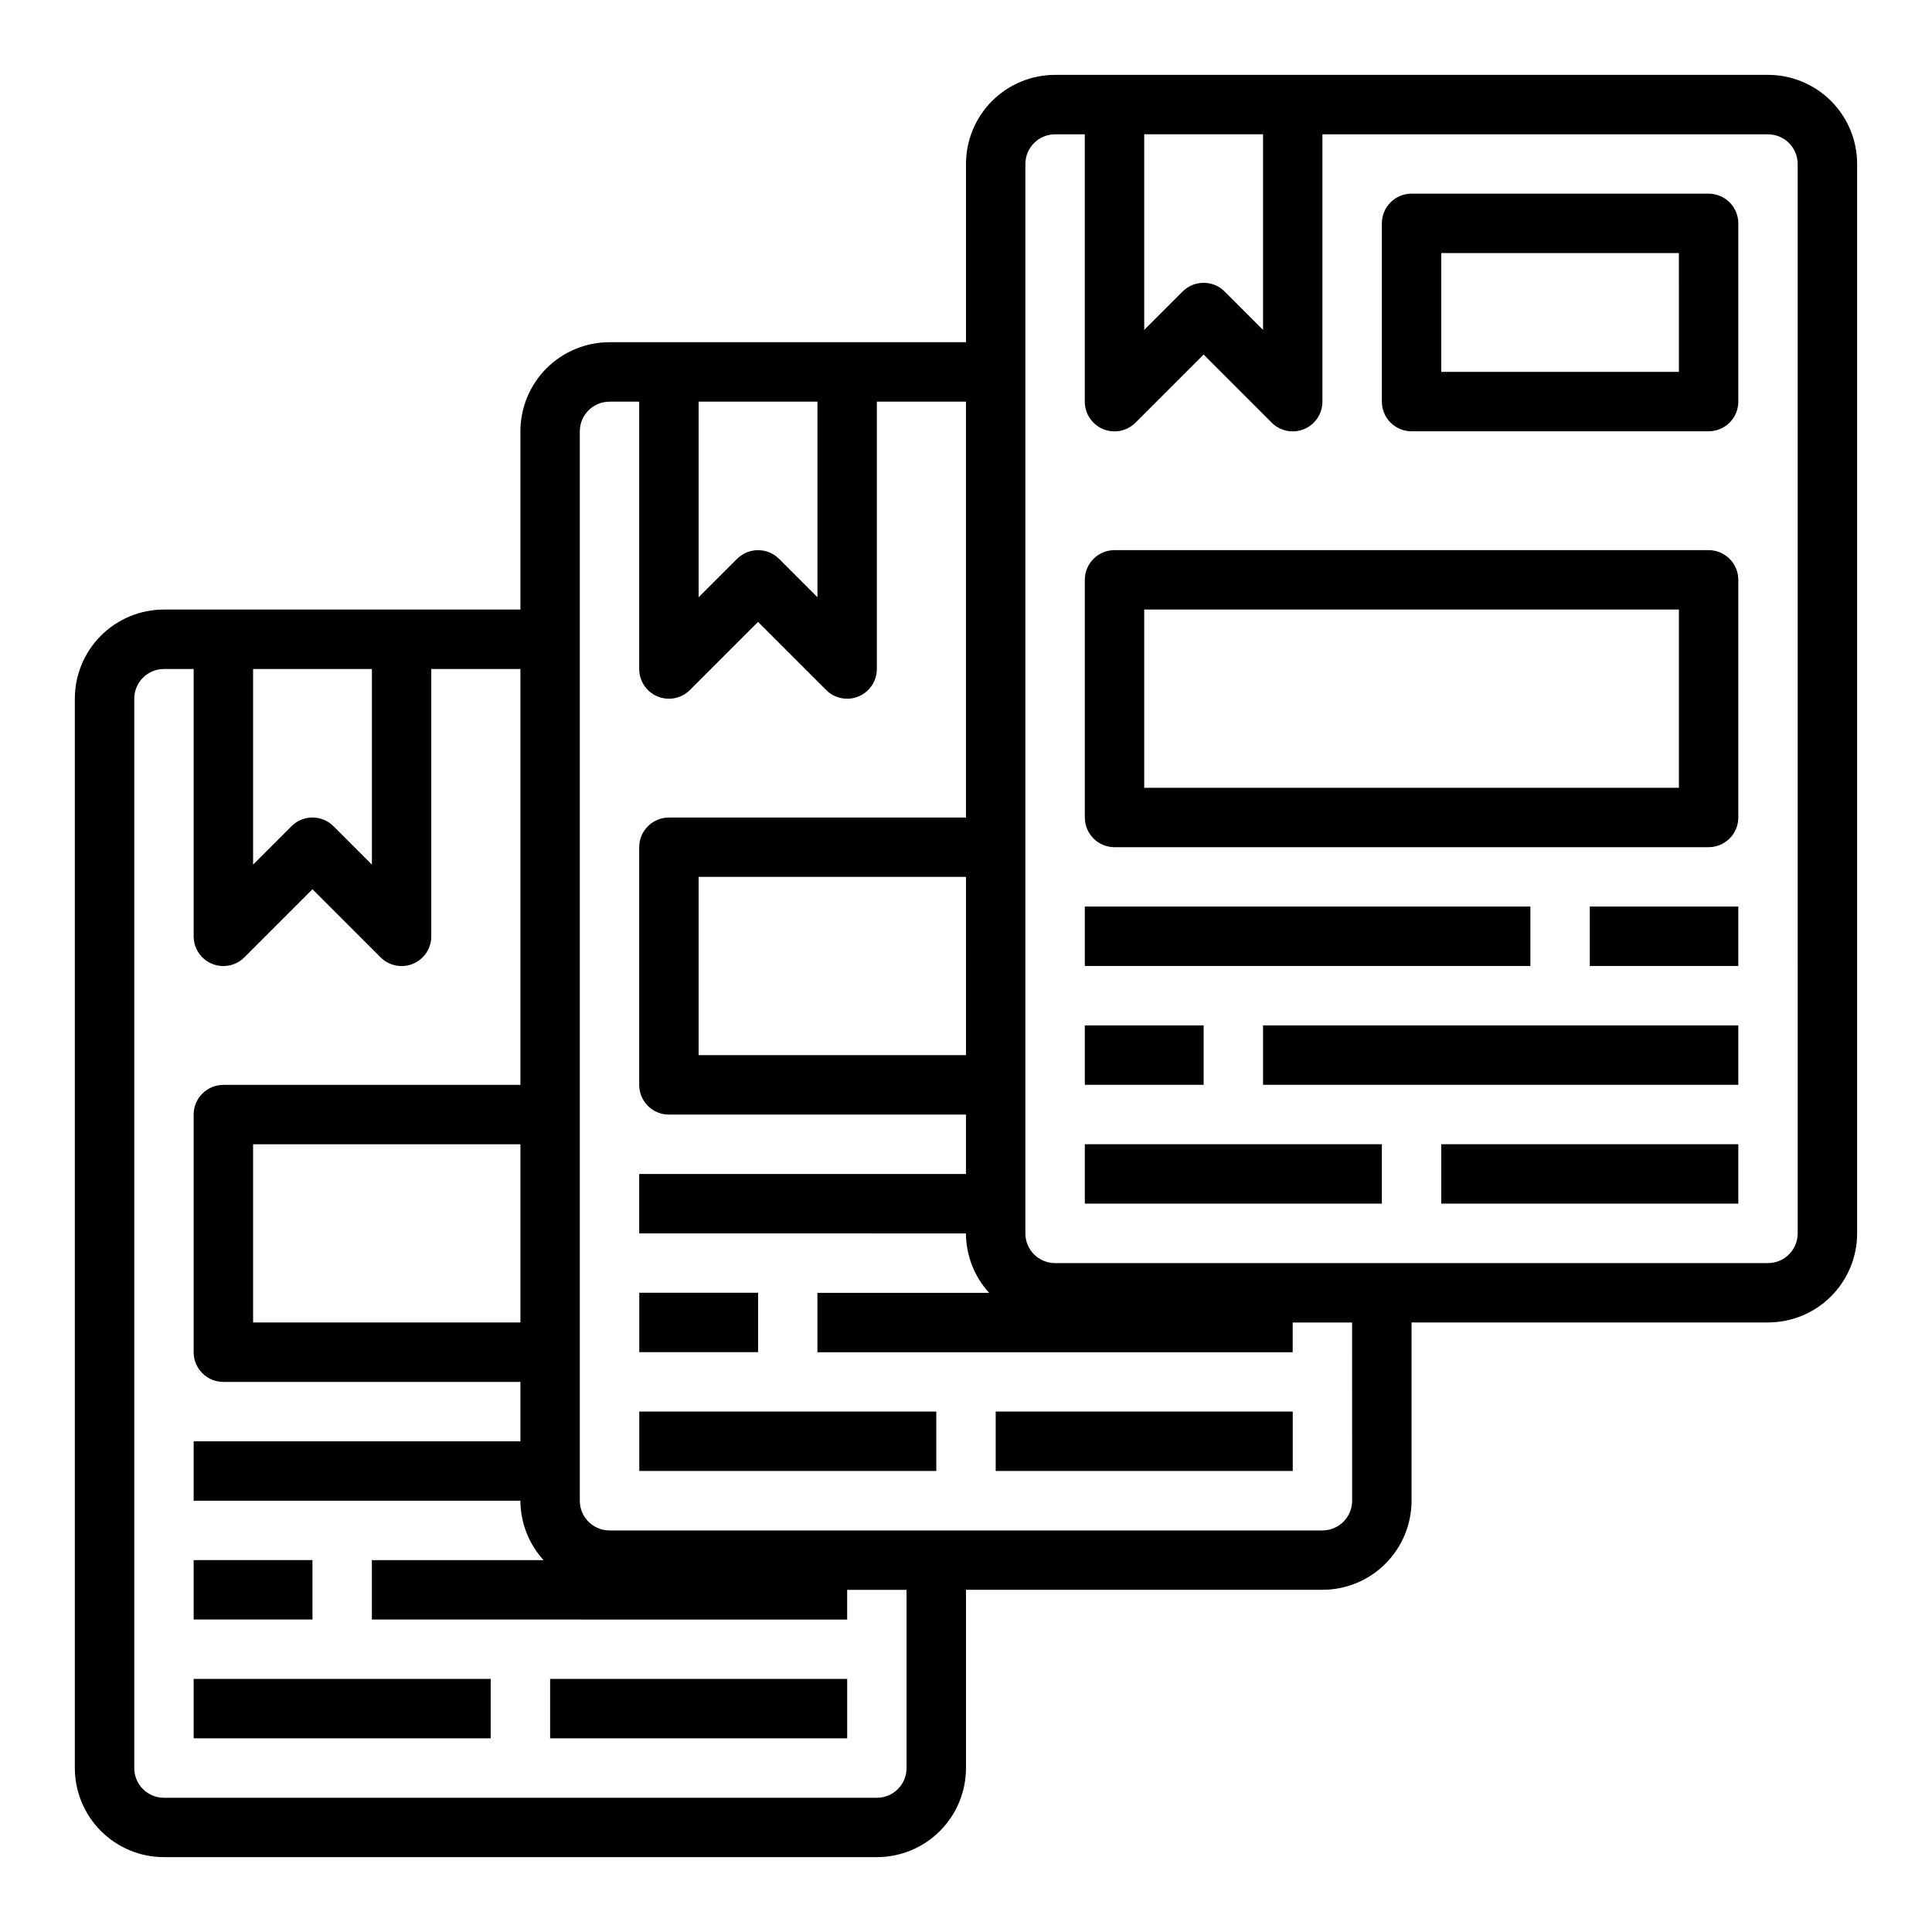
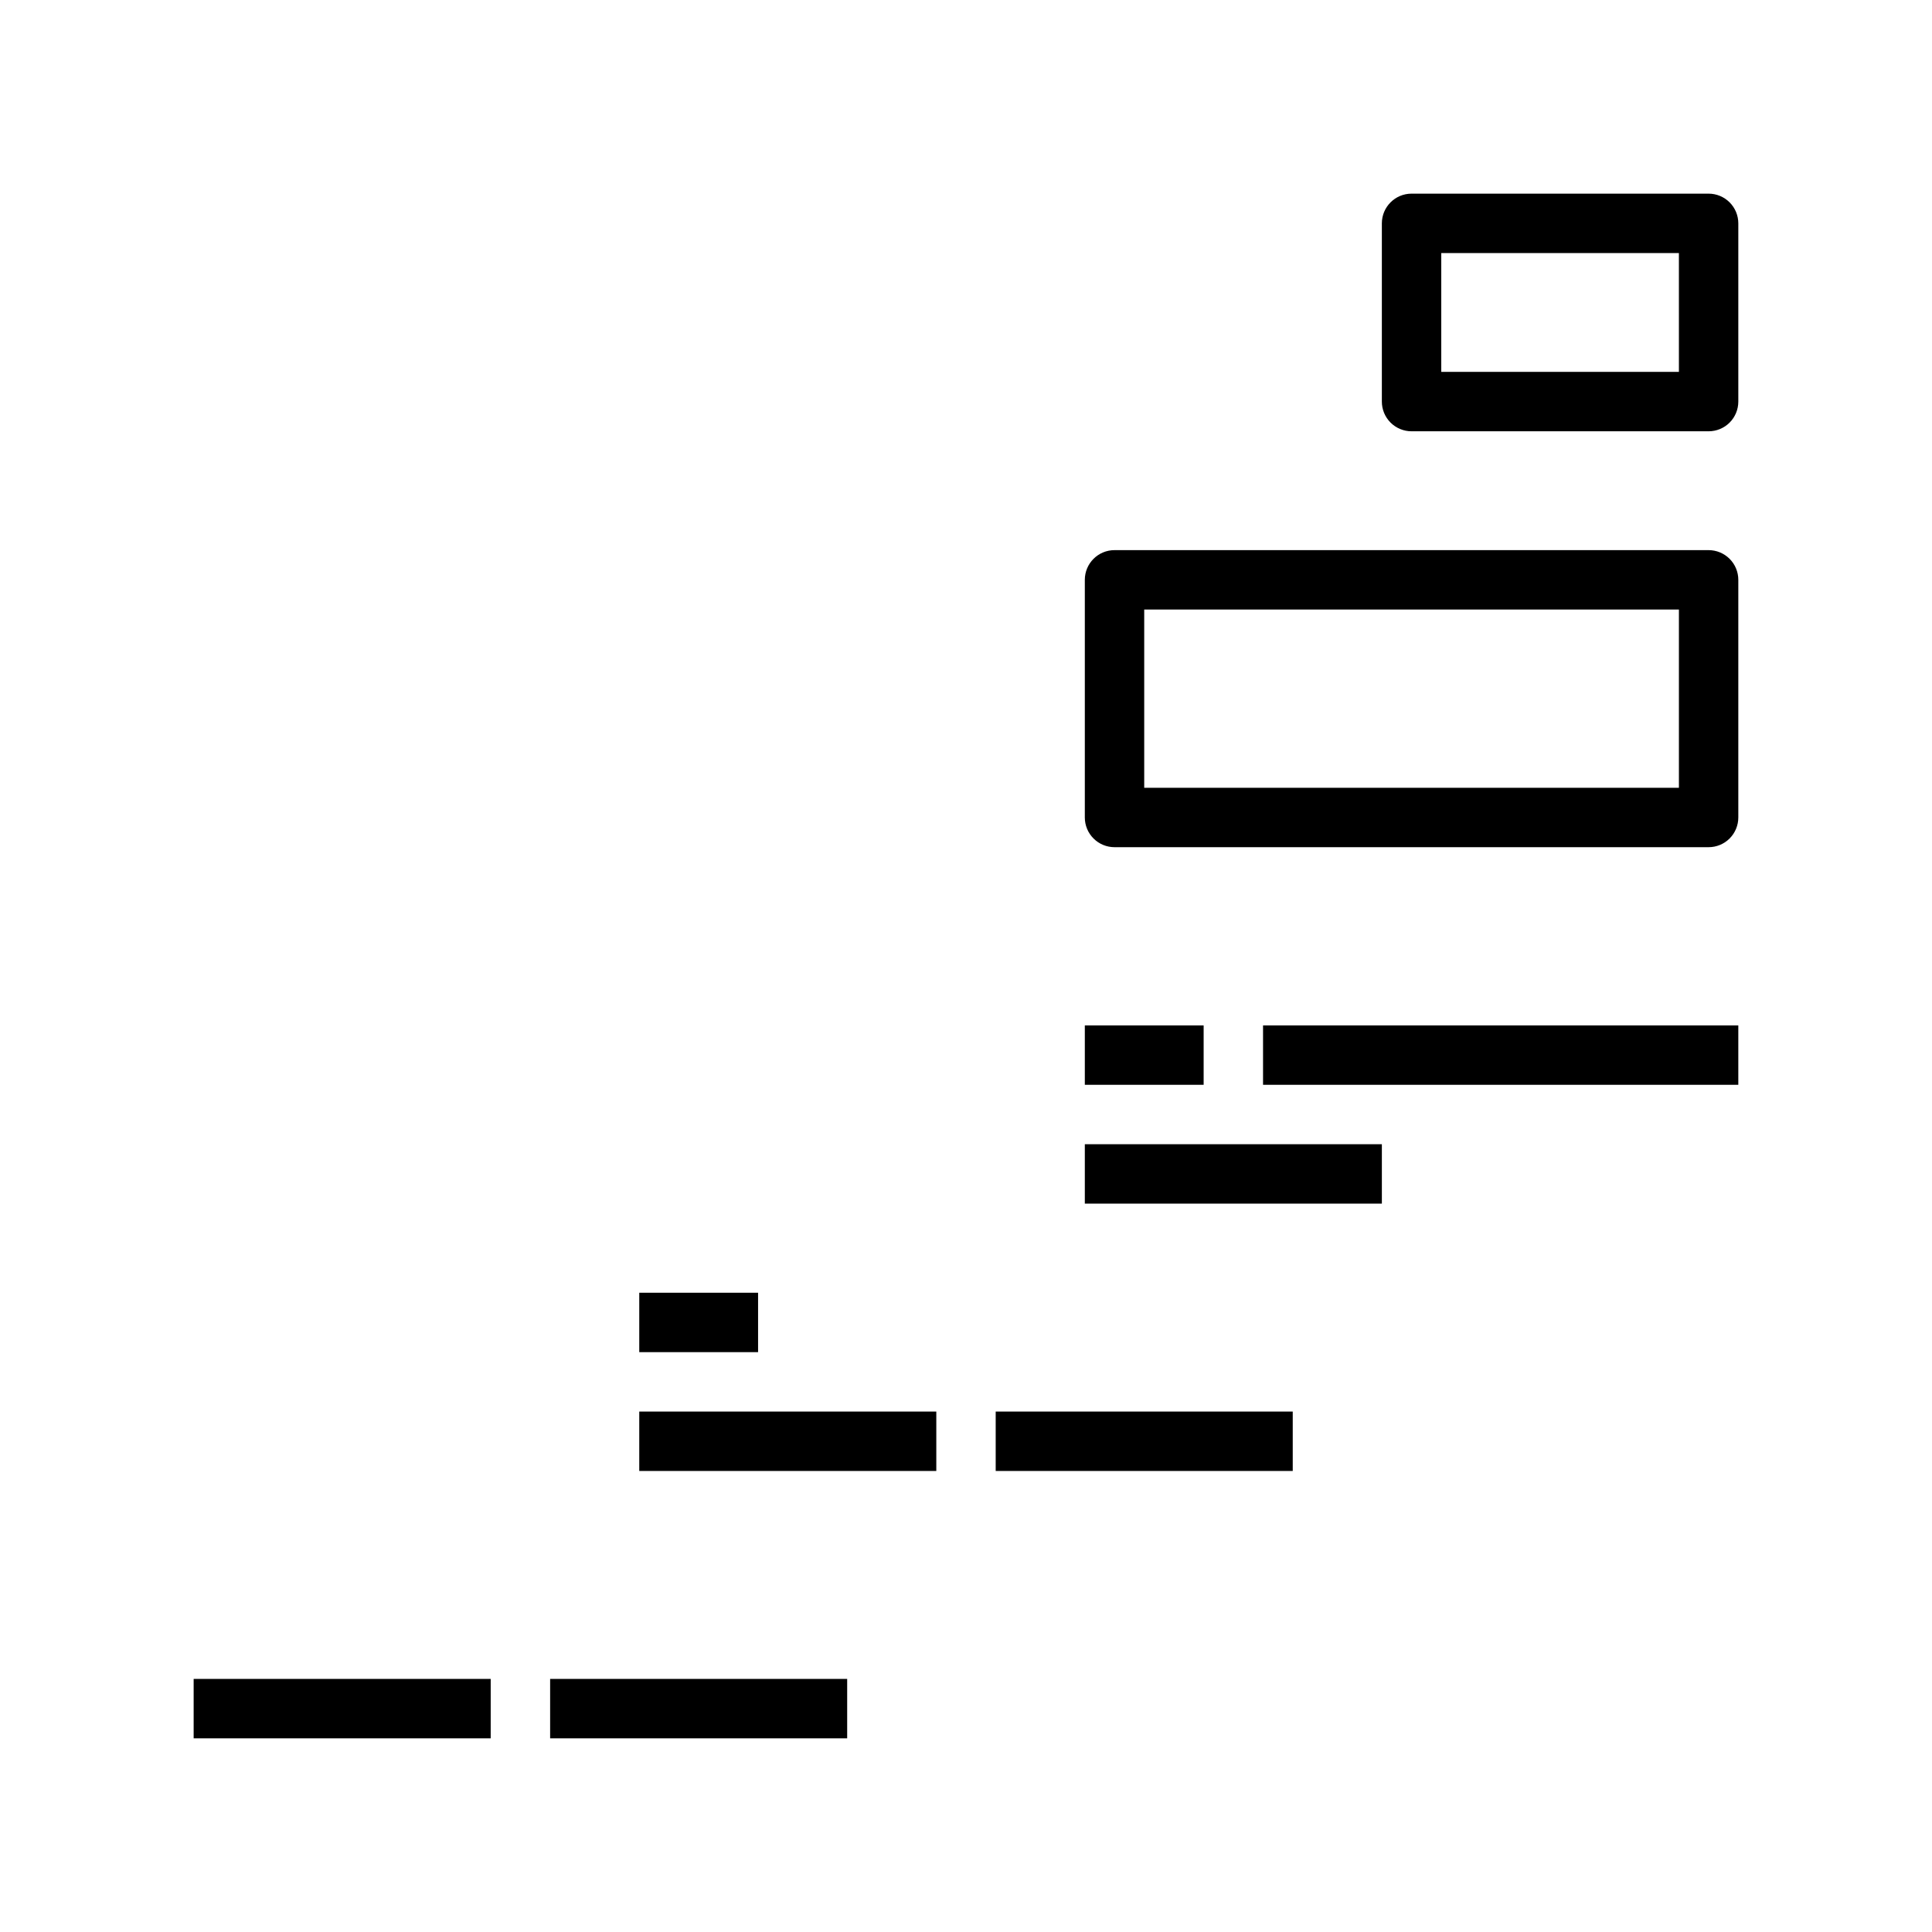
<svg xmlns="http://www.w3.org/2000/svg" fill="#000000" width="800px" height="800px" version="1.1" viewBox="144 144 512 512">
  <g>
    <path d="m313.41 486.59h31.488v15.742h-31.488z" />
    <path d="m313.41 518.08h78.719v15.742h-78.719z" />
    <path d="m407.87 518.08h78.719v15.742h-78.719z" />
-     <path d="m612.54 163.84h-188.93c-6.262 0-12.27 2.488-16.699 6.918-4.426 4.43-6.914 10.438-6.914 16.699v47.23l-94.465 0.004c-6.266 0-12.27 2.488-16.699 6.914-4.43 4.43-6.918 10.438-6.918 16.699v47.23l-94.465 0.004c-6.262 0-12.27 2.488-16.699 6.918-4.43 4.426-6.918 10.434-6.918 16.695v283.39c0 6.262 2.488 12.27 6.918 16.699 4.43 4.43 10.438 6.918 16.699 6.918h188.93c6.262 0 12.27-2.488 16.699-6.918 4.43-4.43 6.918-10.438 6.918-16.699v-47.23h94.461c6.266 0 12.273-2.488 16.699-6.918 4.43-4.43 6.918-10.438 6.918-16.699v-47.234h94.465c6.262 0 12.27-2.484 16.699-6.914 4.43-4.43 6.918-10.438 6.918-16.699v-283.39c0-6.262-2.488-12.27-6.918-16.699-4.43-4.43-10.438-6.918-16.699-6.918zm-165.31 15.746h31.488v51.844l-10.18-10.176c-3.074-3.074-8.055-3.074-11.129 0l-10.18 10.176zm-47.23 244.03h-70.852v-47.23h70.848zm-70.852-173.18h31.488v51.844l-10.18-10.18 0.004 0.004c-3.074-3.074-8.059-3.074-11.133 0l-10.18 10.176zm-47.23 244.03h-70.848v-47.23h70.848zm-70.848-173.18h31.488v51.844l-10.18-10.18v0.004c-3.074-3.074-8.055-3.074-11.129 0l-10.18 10.18zm173.18 291.27c0 2.09-0.828 4.09-2.305 5.566-1.477 1.477-3.481 2.305-5.566 2.305h-188.93c-4.348 0-7.871-3.523-7.871-7.871v-283.39c0-4.348 3.523-7.871 7.871-7.871h7.871v70.848c0.004 3.184 1.922 6.055 4.863 7.273 2.938 1.219 6.324 0.543 8.574-1.707l18.051-18.051 18.051 18.051c2.254 2.25 5.637 2.926 8.578 1.707s4.859-4.09 4.859-7.273v-70.848h23.617v110.21h-78.719c-4.348 0-7.875 3.523-7.875 7.871v62.977c0 2.086 0.832 4.09 2.309 5.566 1.477 1.477 3.477 2.305 5.566 2.305h78.719v15.742h-86.594v15.742l86.594 0.004c0.02 5.828 2.211 11.441 6.141 15.742h-45.5v15.742l125.95 0.004v-7.871h15.742zm118.08-70.848c0 2.086-0.832 4.09-2.309 5.566-1.473 1.477-3.477 2.305-5.566 2.305h-188.93c-4.348 0-7.871-3.523-7.871-7.871v-283.39c0-4.348 3.523-7.871 7.871-7.871h7.871v70.848c0 3.184 1.918 6.055 4.859 7.273s6.328 0.543 8.578-1.707l18.051-18.051 18.051 18.051c2.25 2.25 5.637 2.926 8.578 1.707 2.941-1.219 4.859-4.09 4.859-7.273v-70.848h23.617v110.21h-78.723c-4.348 0-7.871 3.527-7.871 7.875v62.977c0 2.086 0.828 4.09 2.305 5.566 1.477 1.473 3.481 2.305 5.566 2.305h78.723v15.742h-86.594v15.742l86.594 0.004c0.02 5.828 2.207 11.441 6.141 15.742h-45.504v15.742l125.95 0.004v-7.875h15.742zm118.08-70.848h-0.004c0 2.086-0.828 4.09-2.305 5.566-1.477 1.477-3.477 2.305-5.566 2.305h-188.93c-4.348 0-7.871-3.523-7.871-7.871v-283.39c0-4.348 3.523-7.871 7.871-7.871h7.871v70.848h0.004c0 3.184 1.918 6.055 4.859 7.273 2.941 1.215 6.324 0.543 8.578-1.707l18.051-18.051 18.051 18.051h-0.004c2.254 2.25 5.637 2.922 8.578 1.707 2.941-1.219 4.859-4.09 4.859-7.273v-70.848h118.08c2.09 0 4.09 0.828 5.566 2.305 1.477 1.477 2.305 3.481 2.305 5.566z" />
    <path d="m596.8 195.32h-78.723c-4.348 0-7.871 3.527-7.871 7.875v47.23c0 2.09 0.828 4.09 2.305 5.566 1.477 1.477 3.481 2.305 5.566 2.305h78.723c2.086 0 4.09-0.828 5.566-2.305 1.473-1.477 2.305-3.477 2.305-5.566v-47.23c0-2.09-0.832-4.09-2.305-5.566-1.477-1.477-3.481-2.309-5.566-2.309zm-7.871 47.23-62.98 0.004v-31.488h62.977z" />
    <path d="m596.8 289.79h-157.44c-4.348 0-7.871 3.527-7.871 7.875v62.977-0.004c0 2.09 0.828 4.09 2.305 5.566 1.477 1.477 3.477 2.309 5.566 2.309h157.44c2.086 0 4.09-0.832 5.566-2.309 1.473-1.477 2.305-3.477 2.305-5.566v-62.973c0-2.09-0.832-4.094-2.305-5.566-1.477-1.477-3.481-2.309-5.566-2.309zm-7.871 62.977h-141.7v-47.23h141.7z" />
-     <path d="m431.49 384.25h118.08v15.742h-118.08z" />
-     <path d="m565.31 384.25h39.359v15.742h-39.359z" />
    <path d="m431.49 415.74h31.488v15.742h-31.488z" />
    <path d="m478.72 415.74h125.95v15.742h-125.95z" />
    <path d="m431.49 447.23h78.719v15.742h-78.719z" />
-     <path d="m525.95 447.23h78.719v15.742h-78.719z" />
-     <path d="m195.32 557.44h31.488v15.742h-31.488z" />
    <path d="m195.32 588.93h78.719v15.742h-78.719z" />
    <path d="m289.79 588.93h78.719v15.742h-78.719z" />
  </g>
</svg>